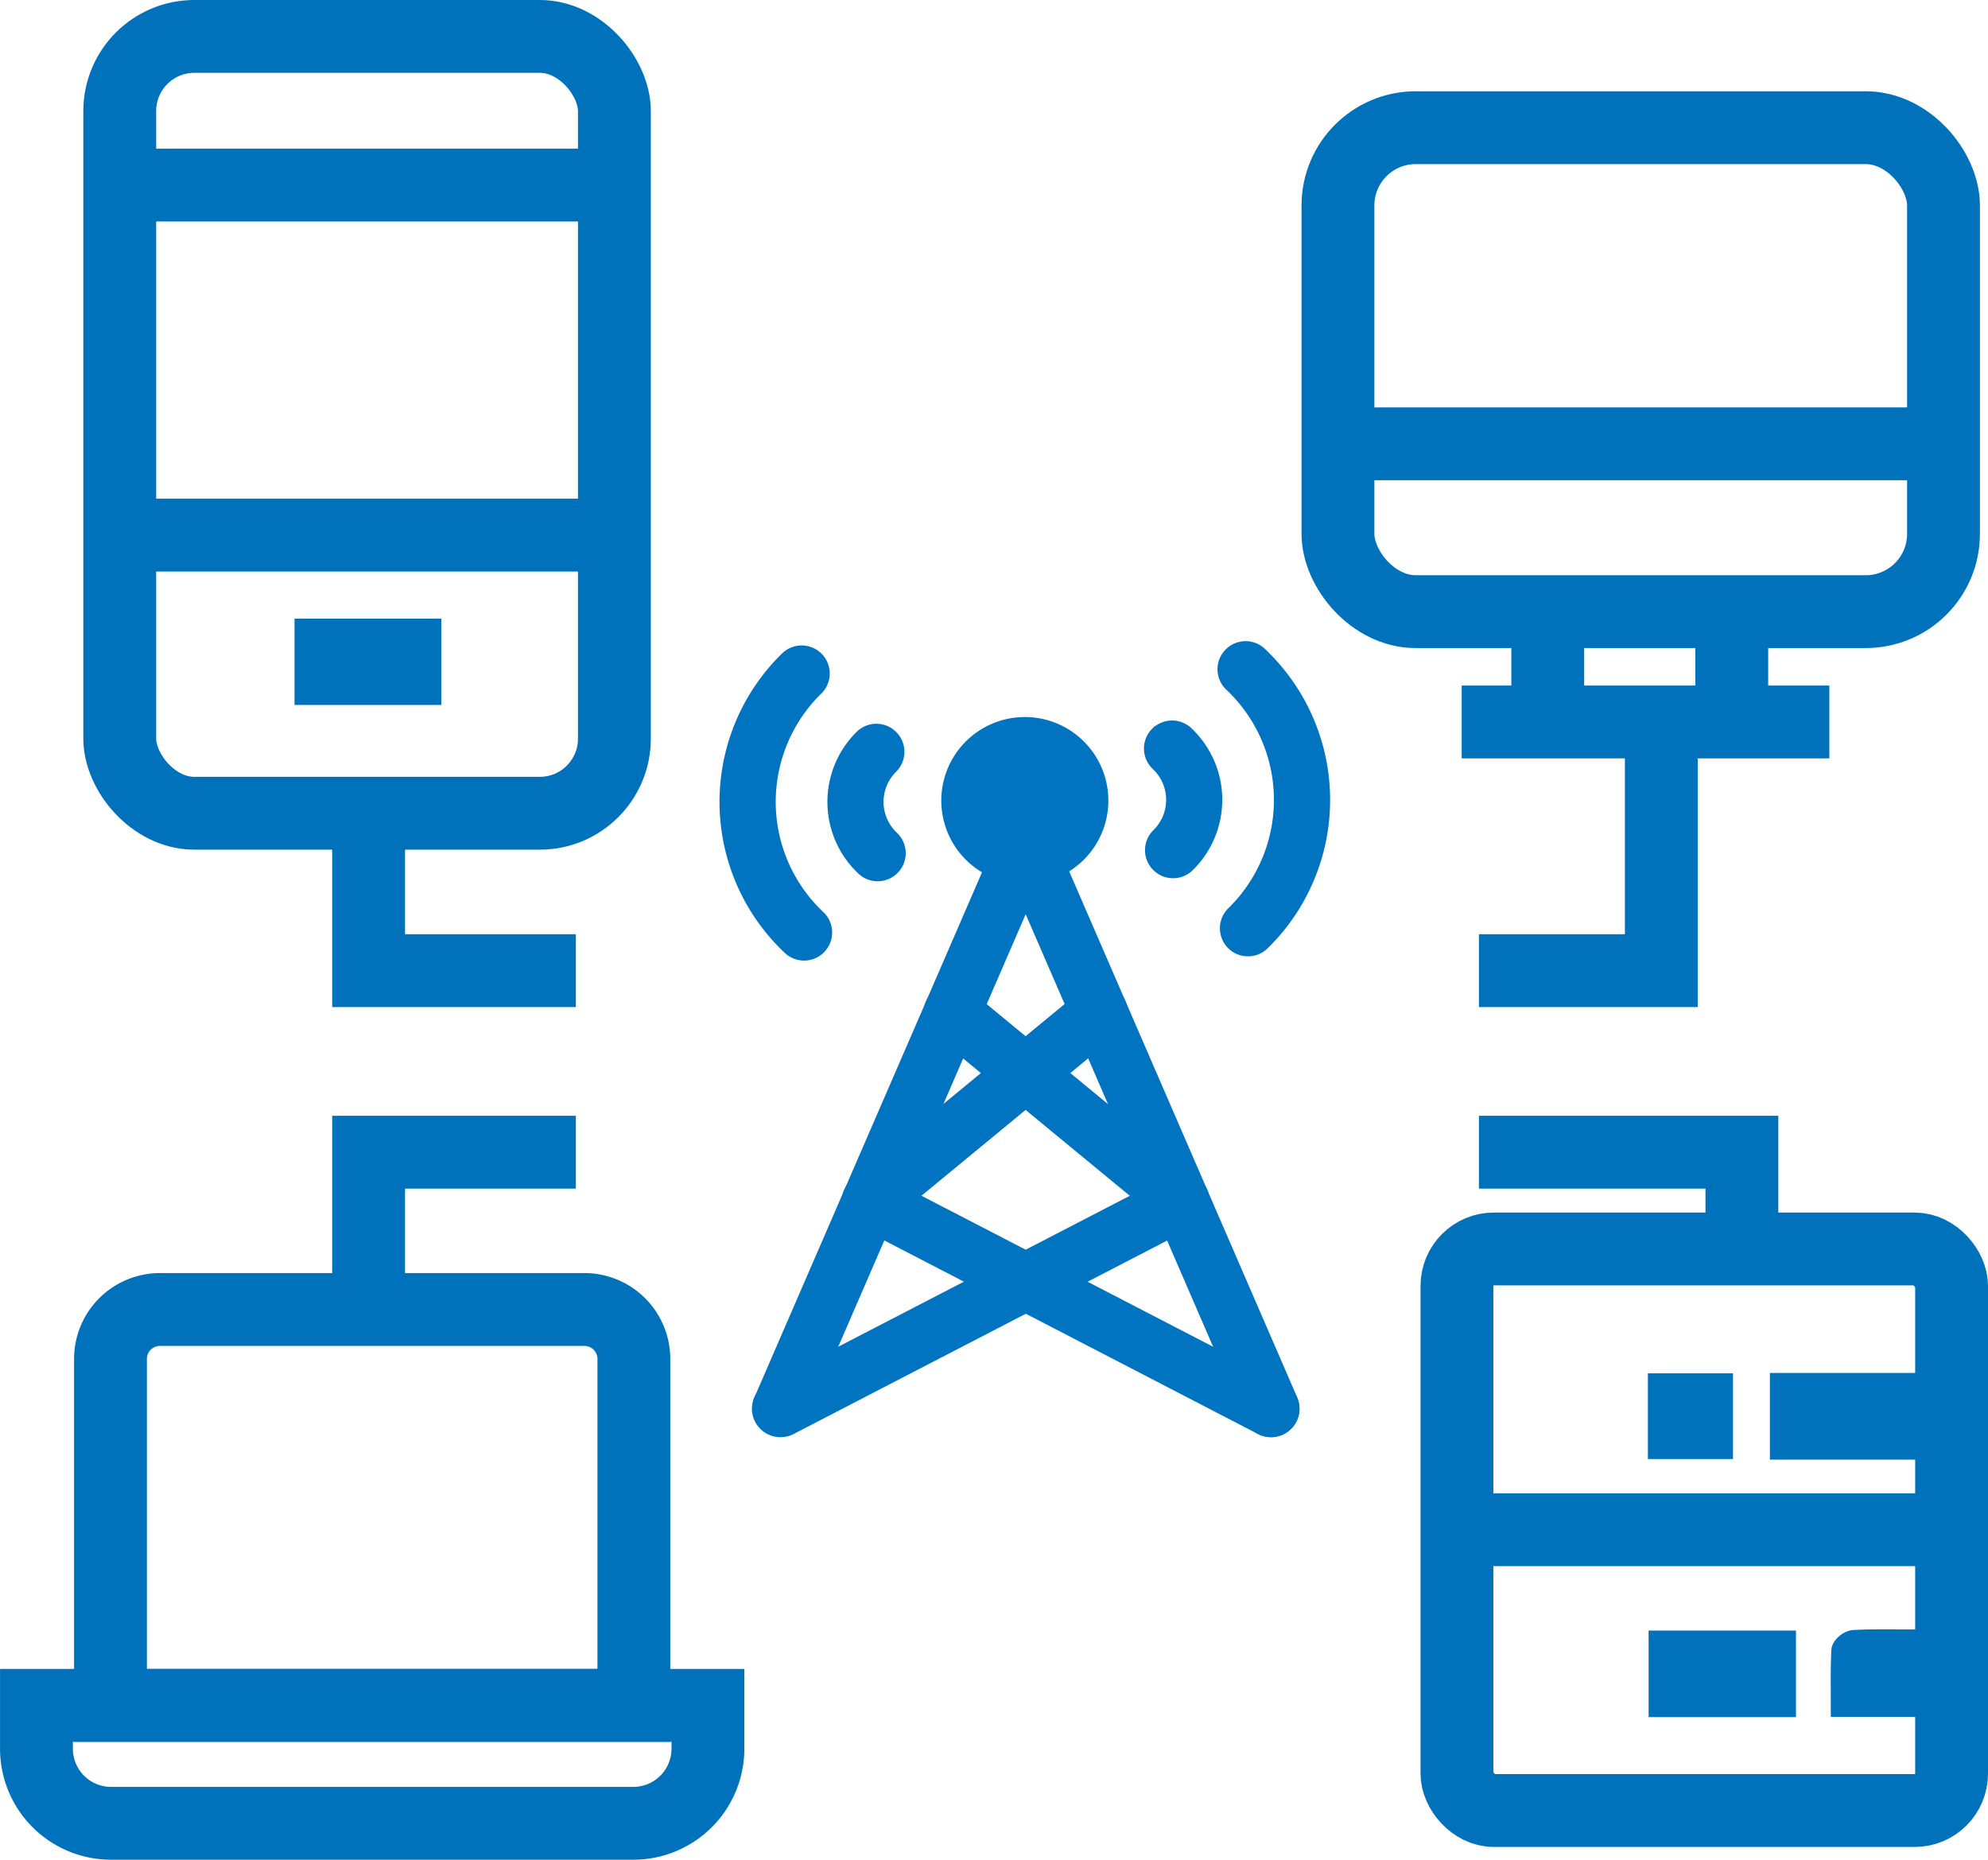
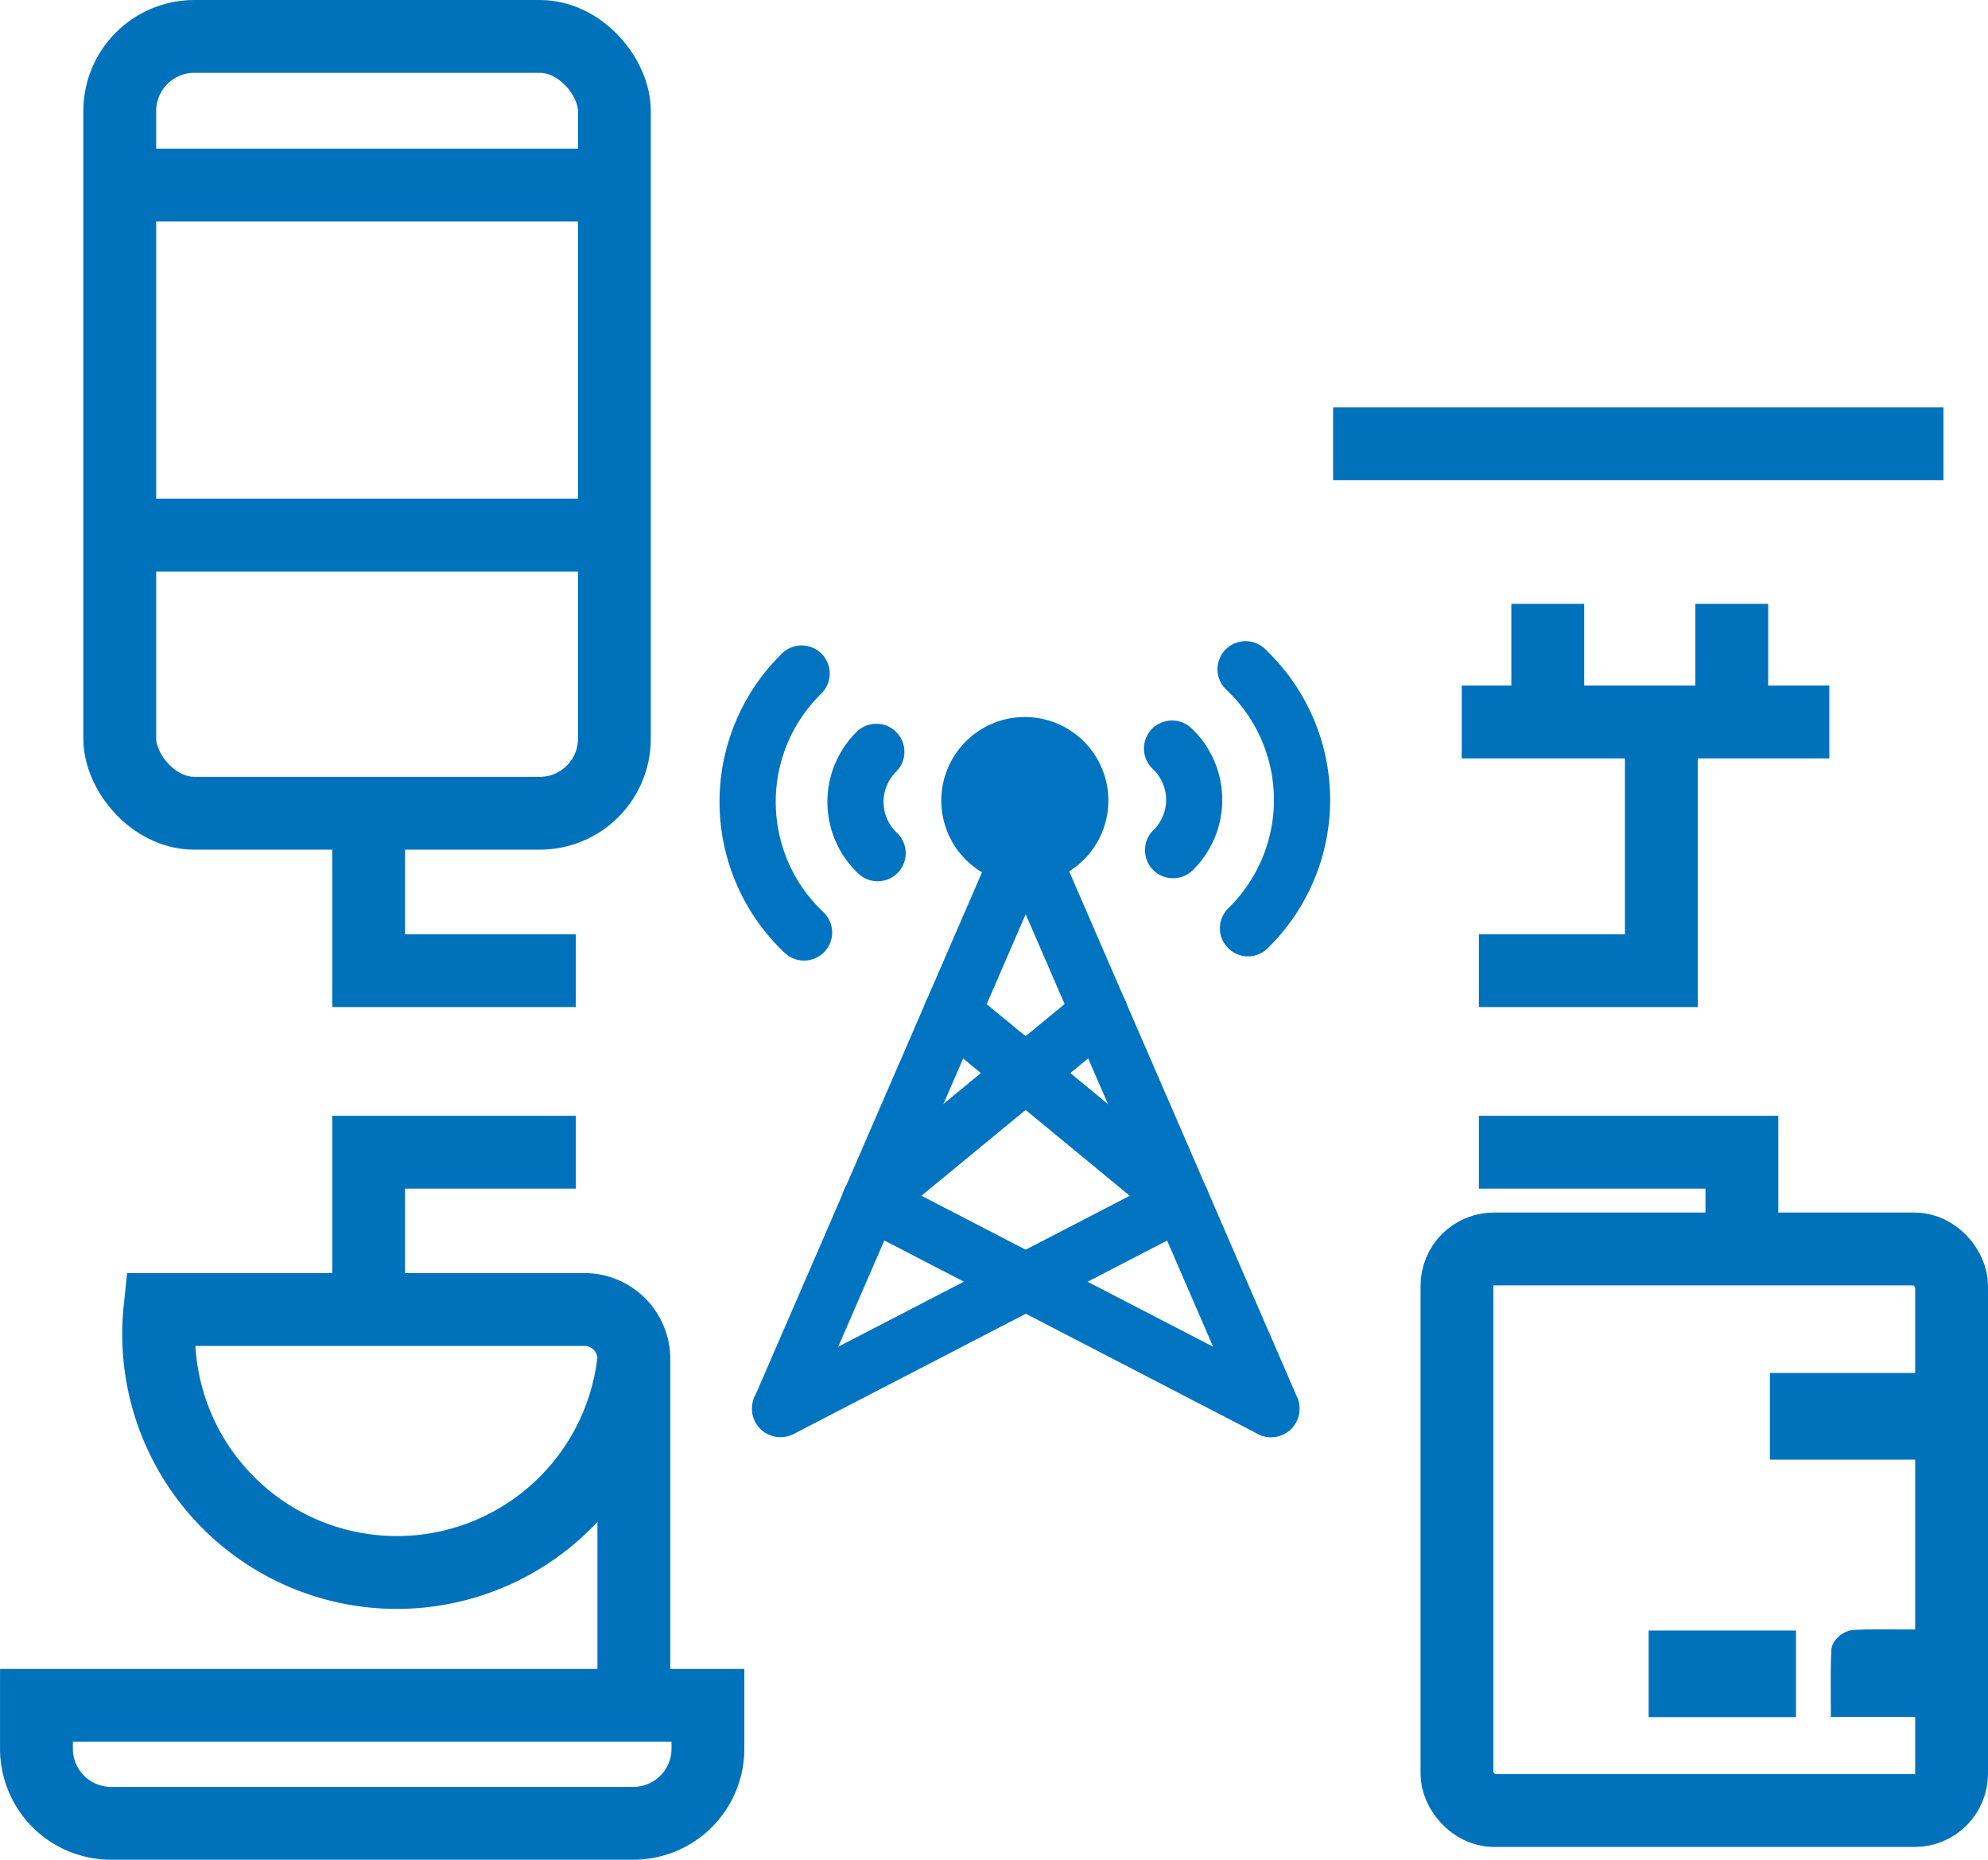
<svg xmlns="http://www.w3.org/2000/svg" viewBox="0 0 518.59 485.12">
  <defs>
    <style>.cls-1{fill:#0072bc;stroke-width:7px;}.cls-1,.cls-2{stroke:#0072bc;}.cls-1,.cls-2,.cls-3{stroke-miterlimit:10;}.cls-2{fill:none;stroke-width:19px;}.cls-3{fill:#0073c1;stroke:#0073c1;stroke-width:5px;}</style>
  </defs>
  <g id="Layer_2" data-name="Layer 2">
    <g id="Layer_3" data-name="Layer 3">
      <path class="cls-1" d="M496.61,377.26H465.2V361.65h31.41Z" />
-       <path class="cls-1" d="M448.57,361.73v15.38h-15.2V361.73Z" />
      <path class="cls-1" d="M465,444.42H433.56V428.84H465Z" />
      <path class="cls-1" d="M496.85,428.56v15.8H481.09c0-4.56-.11-9.13.12-13.68,0-.75,1.57-2,2.47-2C488,428.44,492.26,428.56,496.85,428.56Z" />
-       <rect class="cls-2" x="349.02" y="33.31" width="157.96" height="126.24" rx="20.28" />
      <line class="cls-2" x1="347.75" y1="115.77" x2="506.97" y2="115.77" />
      <line class="cls-2" x1="38.08" y1="48.27" x2="159.84" y2="48.27" />
      <line class="cls-2" x1="38.08" y1="139.58" x2="159.84" y2="139.58" />
      <line class="cls-2" x1="381.3" y1="188.33" x2="477.2" y2="188.33" />
      <line class="cls-2" x1="451.75" y1="157.52" x2="451.75" y2="186.22" />
      <line class="cls-2" x1="403.75" y1="157.52" x2="403.75" y2="186.22" />
-       <line class="cls-2" x1="385.78" y1="399.04" x2="507.55" y2="399.04" />
      <path class="cls-3" d="M272.35,227.46a19.29,19.29,0,1,0-9.64.1C266.49,228.93,272.35,227.46,272.35,227.46Zm55.9-56.38a4.82,4.82,0,1,0-6.65,7,42,42,0,0,1,.62,60.58,4.82,4.82,0,1,0,6.79,6.84,51.6,51.6,0,0,0-.76-74.4Zm-26,20.85a4.82,4.82,0,0,0,.16,6.82,13.56,13.56,0,0,1,.2,19.6,4.82,4.82,0,0,0,6.8,6.84,23.22,23.22,0,0,0-.35-33.43A4.82,4.82,0,0,0,302.28,191.93ZM209.8,248.07a4.82,4.82,0,0,0,3.28-8.31,42,42,0,0,1-.63-60.58,4.82,4.82,0,1,0-6.79-6.84,51.6,51.6,0,0,0,.76,74.4A4.84,4.84,0,0,0,209.8,248.07ZM229,227.38a4.82,4.82,0,0,0,3.27-8.31,13.56,13.56,0,0,1-.2-19.6,4.82,4.82,0,0,0-6.79-6.84,23.19,23.19,0,0,0,.34,33.42A4.76,4.76,0,0,0,229,227.38Z" />
      <path class="cls-3" d="M308.08,318.25a4.88,4.88,0,0,1-3.13-1.13l-59.72-49.21a4.92,4.92,0,0,1,6.27-7.59l59.71,49.21a4.92,4.92,0,0,1-3.13,8.72Z" />
      <path class="cls-3" d="M227,318.25a4.92,4.92,0,0,1-3.13-8.72l59.71-49.21a4.92,4.92,0,1,1,6.26,7.59l-59.71,49.21A4.9,4.9,0,0,1,227,318.25Z" />
      <path class="cls-3" d="M331.53,372.39a4.87,4.87,0,0,1-2.26-.56L224.77,317.7A4.92,4.92,0,0,1,229.3,309L333.8,363.1a4.92,4.92,0,0,1-2.27,9.29Z" />
      <path class="cls-3" d="M203.58,372.39a4.92,4.92,0,0,1-2.27-9.29L305.82,309a4.92,4.92,0,1,1,4.52,8.74l-104.5,54.13A4.84,4.84,0,0,1,203.58,372.39Z" />
      <path class="cls-3" d="M331.54,372.39a4.93,4.93,0,0,1-4.52-3L267.56,232.19,208.09,369.42a4.92,4.92,0,0,1-9-3.91l64-147.65a4.92,4.92,0,0,1,9,0l64,147.65a4.91,4.91,0,0,1-2.56,6.47A4.78,4.78,0,0,1,331.54,372.39Z" />
      <path class="cls-3" d="M267.56,205.05a4.93,4.93,0,1,0,4.92,4.93A4.93,4.93,0,0,0,267.56,205.05Zm0,19.69A14.77,14.77,0,1,1,282.32,210,14.78,14.78,0,0,1,267.56,224.74Z" />
      <rect class="cls-2" x="31.24" y="9.5" width="129.03" height="202.64" rx="19.46" />
      <rect class="cls-2" x="380.06" y="325.8" width="129.03" height="146.49" rx="9.63" />
-       <path class="cls-2" d="M41.72,341.59H152.45a12.9,12.9,0,0,1,12.9,12.9v90.36a0,0,0,0,1,0,0H28.82a0,0,0,0,1,0,0V354.49A12.9,12.9,0,0,1,41.72,341.59Z" />
+       <path class="cls-2" d="M41.72,341.59H152.45a12.9,12.9,0,0,1,12.9,12.9v90.36a0,0,0,0,1,0,0a0,0,0,0,1,0,0V354.49A12.9,12.9,0,0,1,41.72,341.59Z" />
      <path class="cls-2" d="M29,444.85H165.2a19.46,19.46,0,0,1,19.46,19.46v11.31a0,0,0,0,1,0,0H9.5a0,0,0,0,1,0,0V464.32A19.46,19.46,0,0,1,29,444.85Z" transform="translate(194.17 920.47) rotate(180)" />
-       <path class="cls-1" d="M111.62,164.87v15.52H80.33V164.87Z" />
      <polyline class="cls-2" points="96.16 218.9 96.16 253.2 150.22 253.2" />
      <polyline class="cls-2" points="96.16 334.86 96.16 300.56 150.22 300.56" />
      <polyline class="cls-2" points="454.39 334.86 454.39 300.56 385.79 300.56" />
      <polyline class="cls-2" points="433.37 188.33 433.37 253.2 385.79 253.2" />
    </g>
  </g>
</svg>